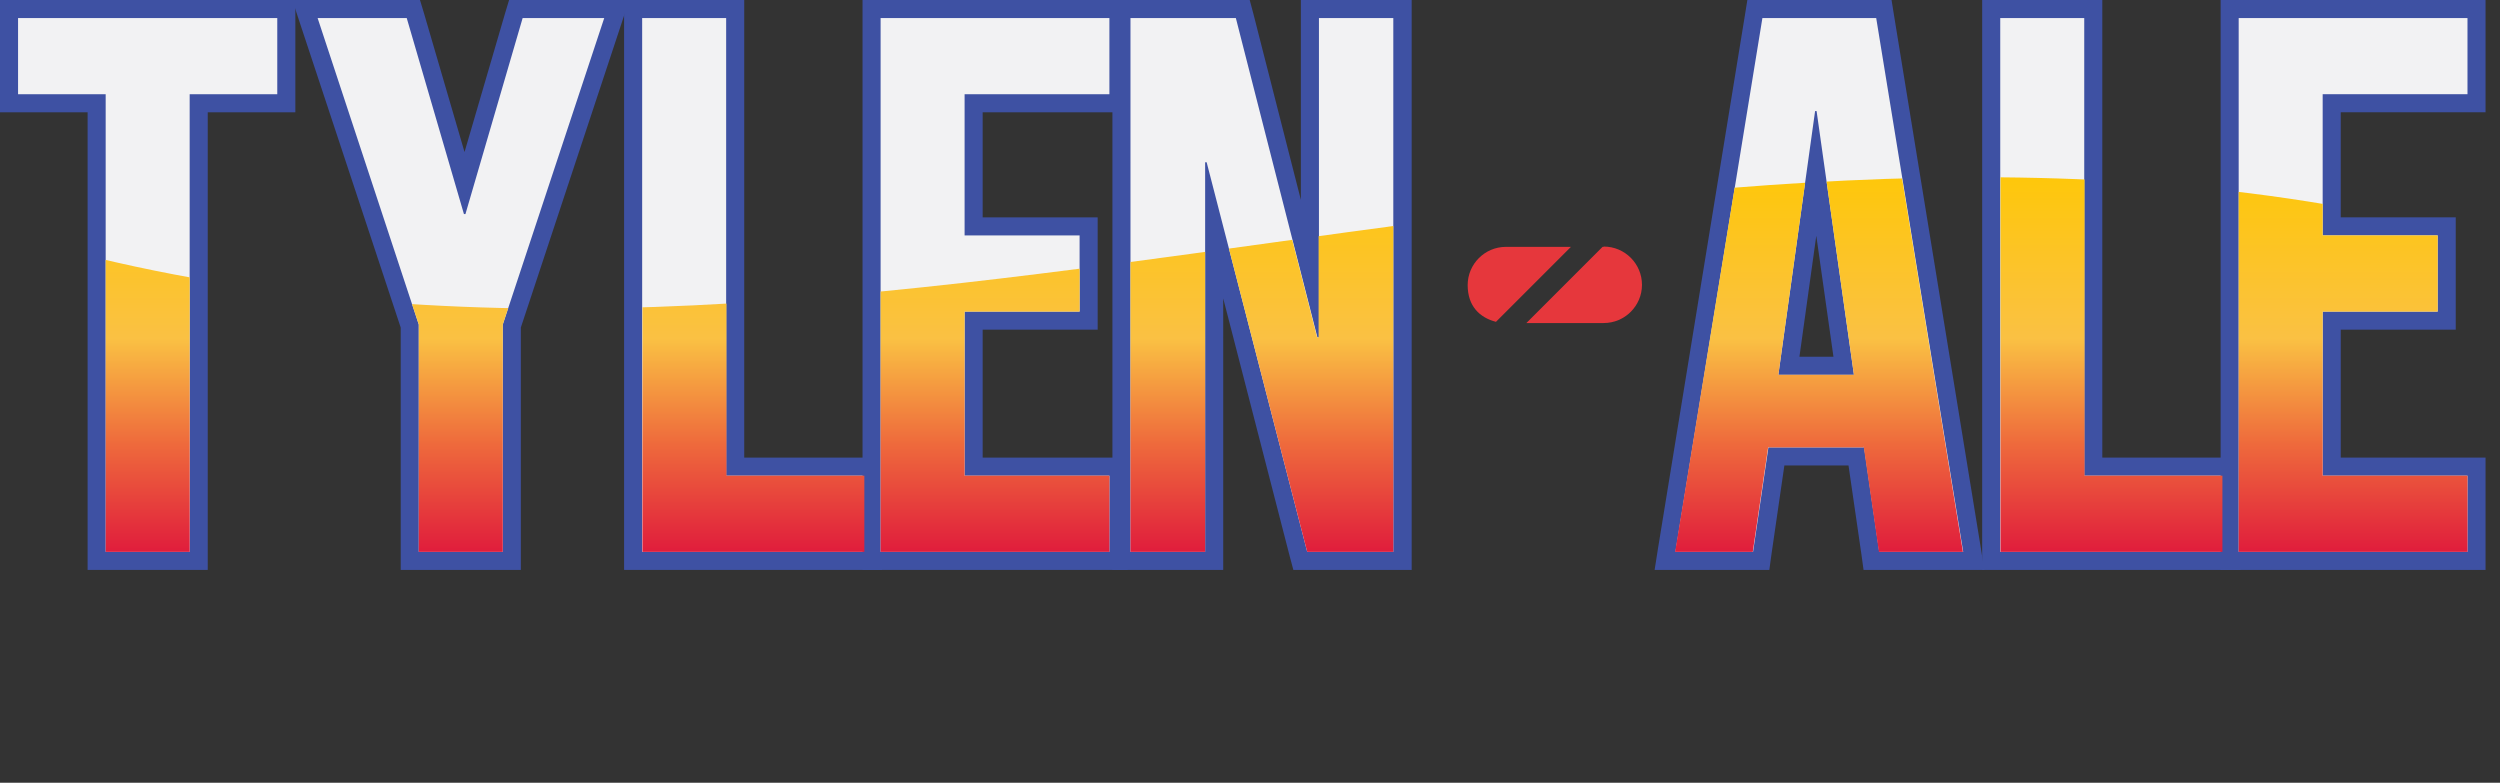
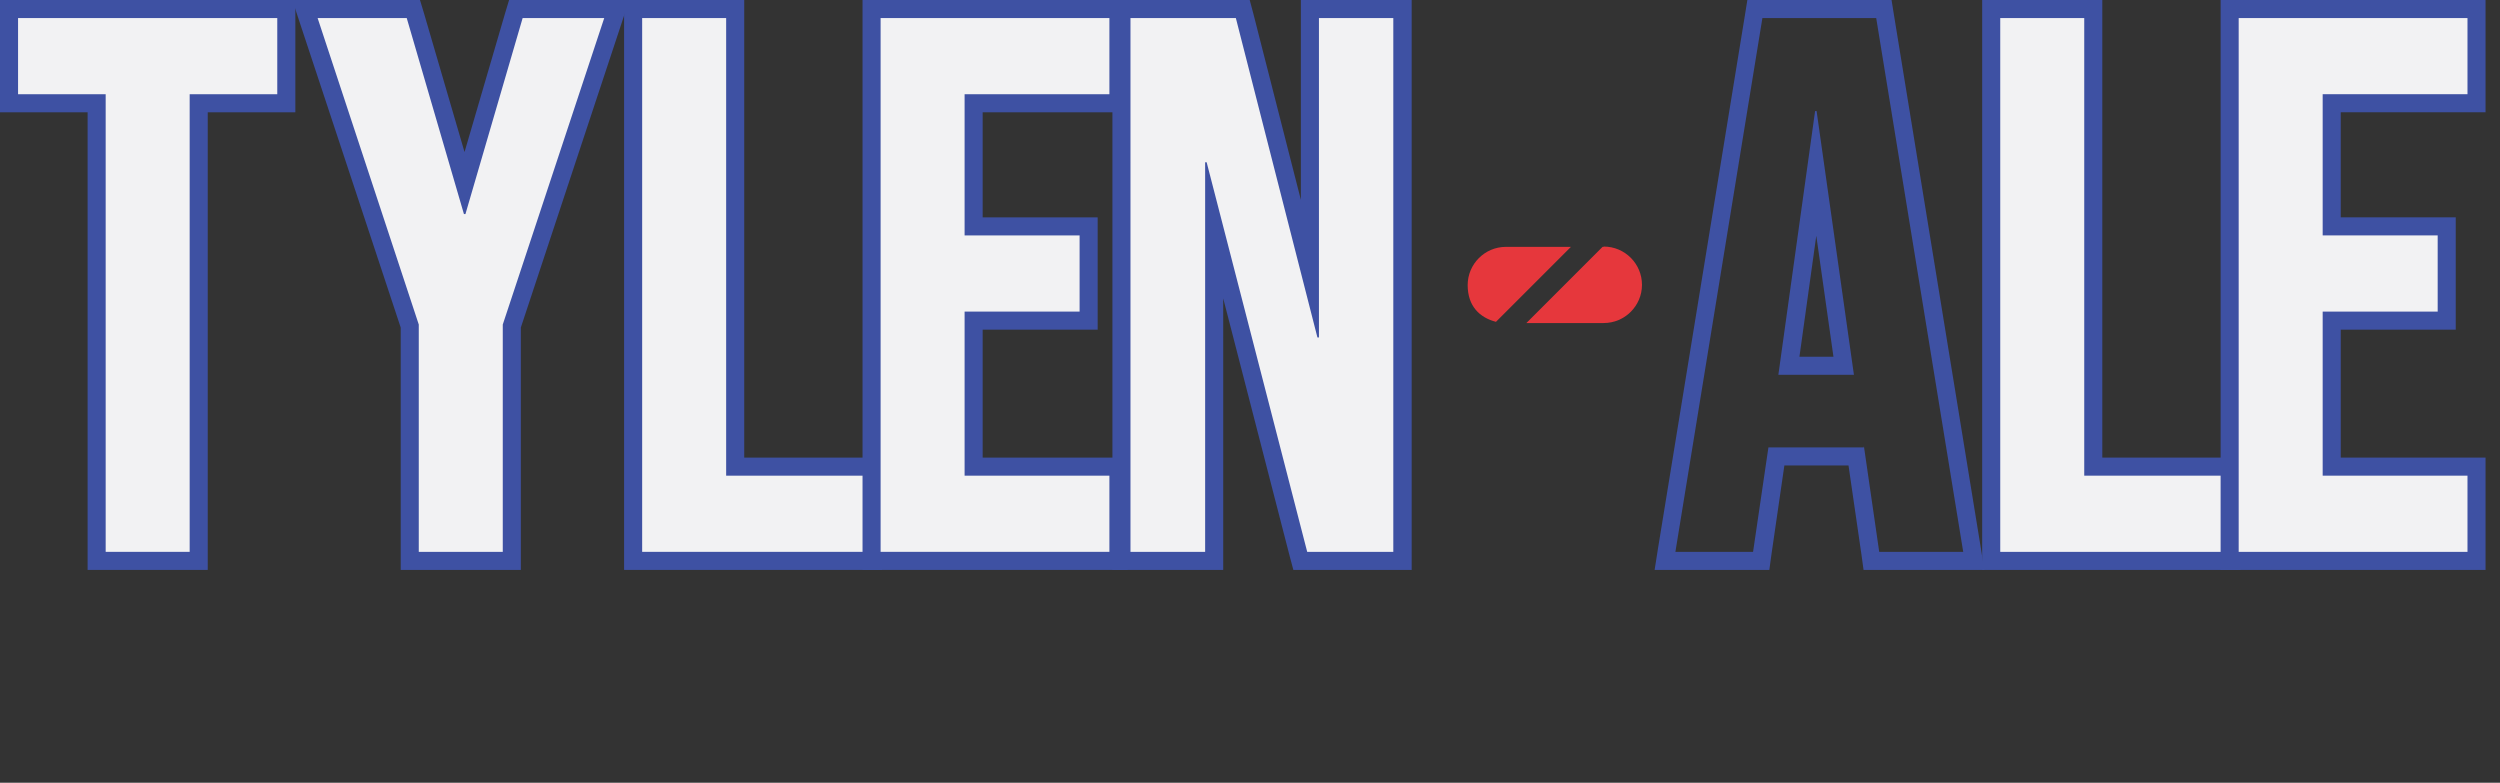
<svg xmlns="http://www.w3.org/2000/svg" xmlns:xlink="http://www.w3.org/1999/xlink" width="830.4" height="260" viewBox="0 0 830.4 260">
  <rect x="0" y="0" width="830.4" height="260" fill="#333333" stroke="none" />
  <defs>
    <style>
      .cls-1 {
        fill: url(#linear-gradient-5);
      }

      .cls-2 {
        fill: url(#linear-gradient-6);
      }

      .cls-3 {
        fill: url(#linear-gradient-8);
      }

      .cls-4 {
        fill: url(#linear-gradient);
      }

      .cls-5 {
        fill: url(#linear-gradient-7);
      }

      .cls-6 {
        fill: #f2f2f3;
      }

      .cls-7 {
        fill: url(#linear-gradient-2);
      }

      .cls-8 {
        fill: #3e51a3;
      }

      .cls-9 {
        clip-path: url(#clippath);
      }

      .cls-10 {
        fill: url(#linear-gradient-4);
      }

      .cls-11 {
        fill: none;
      }

      .cls-12 {
        fill: #e6373c;
      }

      .cls-13 {
        fill: url(#linear-gradient-3);
      }
    </style>
    <clipPath id="clippath">
-       <path class="cls-11" d="M830.4,238.2c-272.5-75.6-545,75.6-817.4,0V80.7c272.5,75.6,545-75.6,817.4,0V238.2Z" />
-     </clipPath>
+       </clipPath>
    <linearGradient id="linear-gradient" x1="49.1" y1="6" x2="49.1" y2="183.3" gradientTransform="matrix(1, 0, 0, 1, 0, 0)" gradientUnits="userSpaceOnUse">
      <stop offset="0" stop-color="#ffd109" />
      <stop offset=".1" stop-color="#feca0a" />
      <stop offset=".3" stop-color="#fec70b" />
      <stop offset=".6" stop-color="#fac143" />
      <stop offset=".8" stop-color="#ee693c" />
      <stop offset="1" stop-color="#e01d3c" />
    </linearGradient>
    <linearGradient id="linear-gradient-2" x1="153.1" x2="153.1" xlink:href="#linear-gradient" />
    <linearGradient id="linear-gradient-3" x1="250.2" x2="250.2" xlink:href="#linear-gradient" />
    <linearGradient id="linear-gradient-4" x1="330.5" x2="330.5" xlink:href="#linear-gradient" />
    <linearGradient id="linear-gradient-5" x1="419.1" x2="419.1" xlink:href="#linear-gradient" />
    <linearGradient id="linear-gradient-6" x1="604.3" x2="604.3" xlink:href="#linear-gradient" />
    <linearGradient id="linear-gradient-7" x1="701.3" x2="701.3" xlink:href="#linear-gradient" />
    <linearGradient id="linear-gradient-8" x1="781.6" x2="781.6" xlink:href="#linear-gradient" />
  </defs>
  <g id="Layer_1" data-name="Layer 1" />
  <g id="Layer_2" data-name="Layer 2">
    <g id="Layer_1-2" data-name="Layer 1">
      <g id="Tylen-Ale_Logo" data-name="Tylen-Ale Logo">
        <g>
          <g>
            <polygon class="cls-6" points="32.1 186.3 32.1 34.3 3 34.3 3 3 95.1 3 95.1 34.3 66 34.3 66 186.3 32.1 186.3" />
            <path class="cls-8" d="M92.1,6V31.3h-29.1V183.3h-27.9V31.3H6V6H92.1m6-6H0V37.3H29.1V189.3h39.9V37.3h29.1V0h0Z" />
          </g>
          <g>
            <polygon class="cls-6" points="136.1 186.3 136.1 108.3 101.3 3 137.3 3 154.3 61.3 171.3 3 204.8 3 170 108.3 170 186.3 136.1 186.3" />
            <path class="cls-8" d="M200.7,6l-33.7,101.8v75.5h-27.9V107.8L105.5,6h29.6l19,65.1h.5L173.6,6h27.1m8.3-6h-39.9l-1.3,4.3-13.5,46.2-13.5-46.2-1.3-4.3h-42.4l2.6,7.9,33.4,100.9v80.5h39.9V108.8L206.4,7.9l2.6-7.9h0Z" />
          </g>
          <g>
            <polygon class="cls-6" points="210.4 186.3 210.4 3 244.2 3 244.2 155 290.1 155 290.1 186.3 210.4 186.3" />
            <path class="cls-8" d="M241.2,6V158h45.8v25.3h-73.7V6h27.9m6-6h-39.9V189.3h85.7v-37.3h-45.8V0h0Z" />
          </g>
          <g>
            <polygon class="cls-6" points="289.5 186.3 289.5 3 371.5 3 371.5 34.3 323.3 34.3 323.3 75.2 361.6 75.2 361.6 106.5 323.3 106.5 323.3 155 371.5 155 371.5 186.3 289.5 186.3" />
            <path class="cls-8" d="M368.5,6V31.3h-48.1v46.9h38.2v25.3h-38.2v54.5h48.1v25.3h-76V6h76m6-6h-88V189.3h88v-37.3h-48.1v-42.5h38.2v-37.3h-38.2V37.3h48.1V0h0Z" />
          </g>
          <g>
            <polygon class="cls-6" points="431.9 186.3 403.2 75.5 403.2 186.3 372.4 186.3 372.4 3 412.7 3 435 90.2 435 3 465.8 3 465.8 186.3 431.9 186.3" />
            <path class="cls-8" d="M462.8,6V183.3h-28.6l-33.4-129.4h-.5V183.3h-24.8V6h35l27.1,106.1h.5V6h24.8m6-6h-36.8V66.4l-15.8-61.9-1.2-4.5h-45.6V189.3h36.8V99.1l22.1,85.7,1.2,4.5h39.3V0h0Z" />
          </g>
          <g>
-             <path class="cls-6" d="M621.6,186.3l-5-34.7h-26.5l-5.1,34.7h-32L582.9,3h42.8l29.9,183.3h-34Zm-9.2-64.8l-9.2-64.8-9,64.8h18.2Z" />
            <path class="cls-8" d="M623.2,6l28.9,177.3h-27.9l-5.1-35.2v.5h-31.7l-5.1,34.7h-25.8L585.4,6h37.7m-32.4,118.5h25.1l-12.4-87.6h-.5l-12.2,87.6M628.3,0h-47.9l-.8,5-28.9,177.3-1.1,7h38.1l.7-5.1,4.3-29.6h21.3l4.3,29.6,.7,5.1h40.1l-1.1-7L629.1,5l-.8-5h0Zm-30.6,118.5l5.6-40.2,5.7,40.2h-11.3Z" />
          </g>
          <g>
            <polygon class="cls-6" points="661.5 186.3 661.5 3 695.3 3 695.3 155 741.2 155 741.2 186.3 661.5 186.3" />
            <path class="cls-8" d="M692.3,6V158h45.8v25.3h-73.7V6h27.9m6-6h-39.9V189.3h85.7v-37.3h-45.8V0h0Z" />
          </g>
          <g>
            <polygon class="cls-6" points="740.6 186.3 740.6 3 822.6 3 822.6 34.3 774.5 34.3 774.5 75.2 812.7 75.2 812.7 106.5 774.5 106.5 774.5 155 822.6 155 822.6 186.3 740.6 186.3" />
            <path class="cls-8" d="M819.6,6V31.3h-48.1v46.9h38.2v25.3h-38.2v54.5h48.1v25.3h-76V6h76m6-6h-88V189.3h88v-37.3h-48.1v-42.5h38.2v-37.3h-38.2V37.3h48.1V0h0Z" />
          </g>
        </g>
        <g>
          <path class="cls-12" d="M532.6,82h-.3l-25.3,25.3h25.7c7,0,12.7-5.7,12.7-12.7s-5.7-12.7-12.7-12.7Z" />
          <path class="cls-12" d="M496.9,106.9l24.9-24.9h-21.6c-7,0-12.7,5.7-12.7,12.7s4,10.8,9.4,12.2Z" />
        </g>
        <g class="cls-9">
          <g>
            <path class="cls-4" d="M35.1,31.3H6V6H92.1V31.3h-29.1V183.3h-27.9V31.3Z" />
            <path class="cls-7" d="M139.1,107.8L105.5,6h29.6l19,65.1h.5L173.6,6h27.1l-33.7,101.8v75.5h-27.9V107.8Z" />
            <path class="cls-13" d="M213.4,6h27.9V158h45.8v25.3h-73.7V6Z" />
            <path class="cls-10" d="M292.5,6h76V31.3h-48.1v46.9h38.2v25.3h-38.2v54.5h48.1v25.3h-76V6Z" />
            <path class="cls-1" d="M375.4,6h35l27.1,106.1h.5V6h24.8V183.3h-28.6l-33.4-129.4h-.5V183.3h-24.8V6Z" />
            <path class="cls-2" d="M585.4,6h37.7l28.9,177.3h-27.9l-5.1-35.2v.5h-31.7l-5.1,34.7h-25.8L585.4,6Zm30.4,118.5l-12.4-87.6h-.5l-12.2,87.6h25.1Z" />
-             <path class="cls-5" d="M664.5,6h27.9V158h45.8v25.3h-73.7V6Z" />
-             <path class="cls-3" d="M743.6,6h76V31.3h-48.1v46.9h38.2v25.3h-38.2v54.5h48.1v25.3h-76V6Z" />
          </g>
        </g>
      </g>
    </g>
  </g>
</svg>